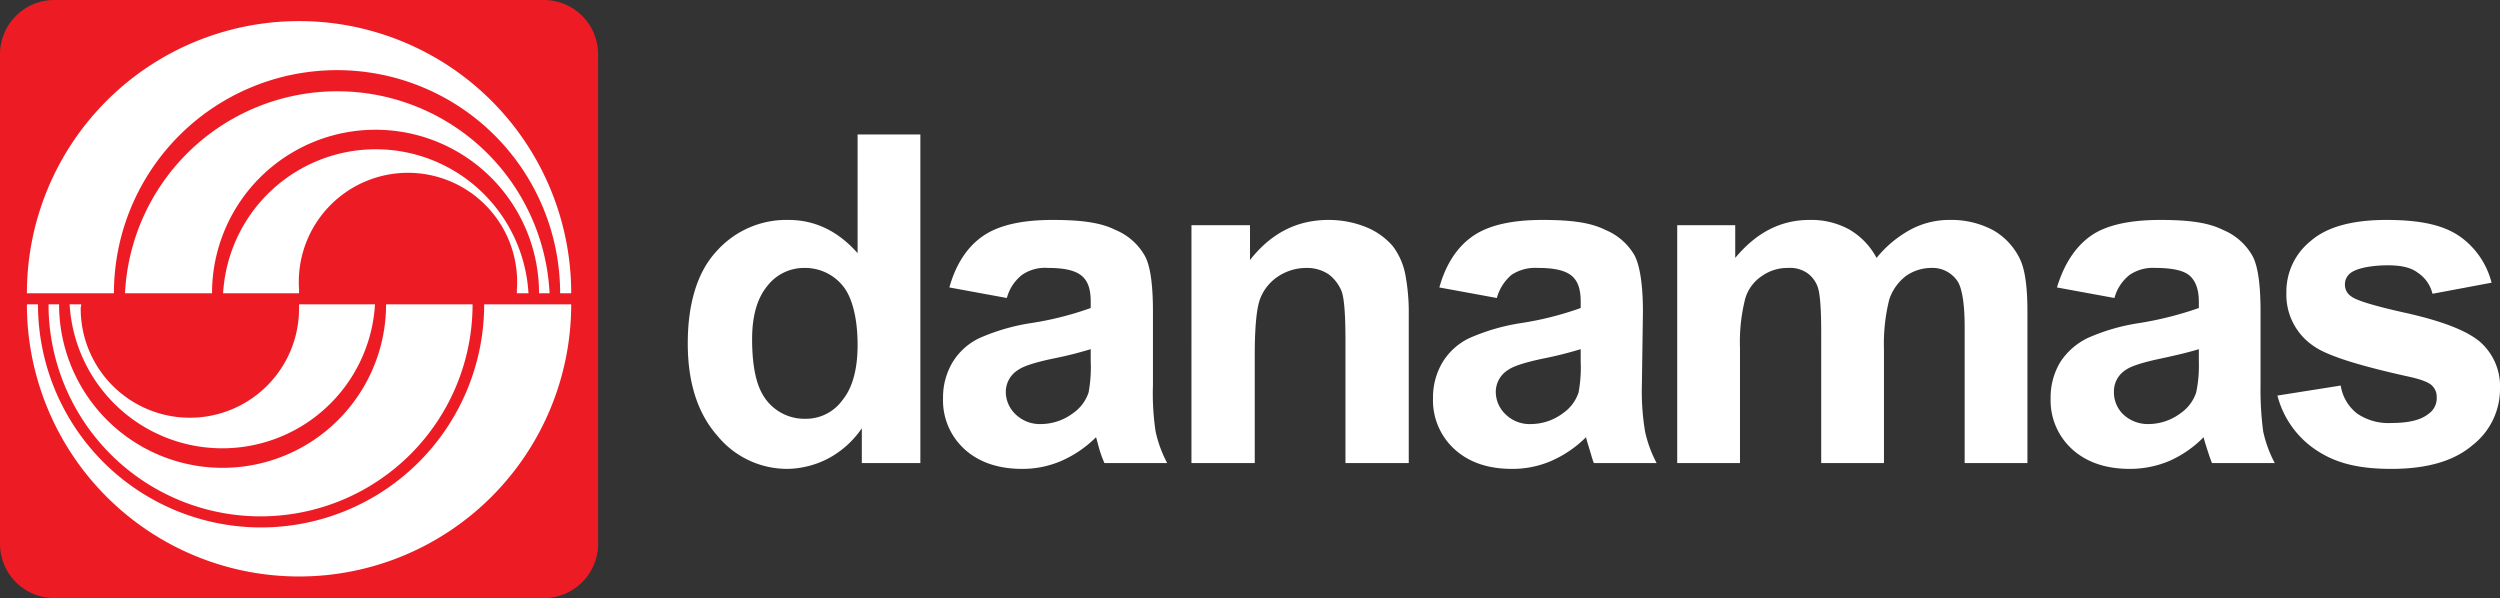
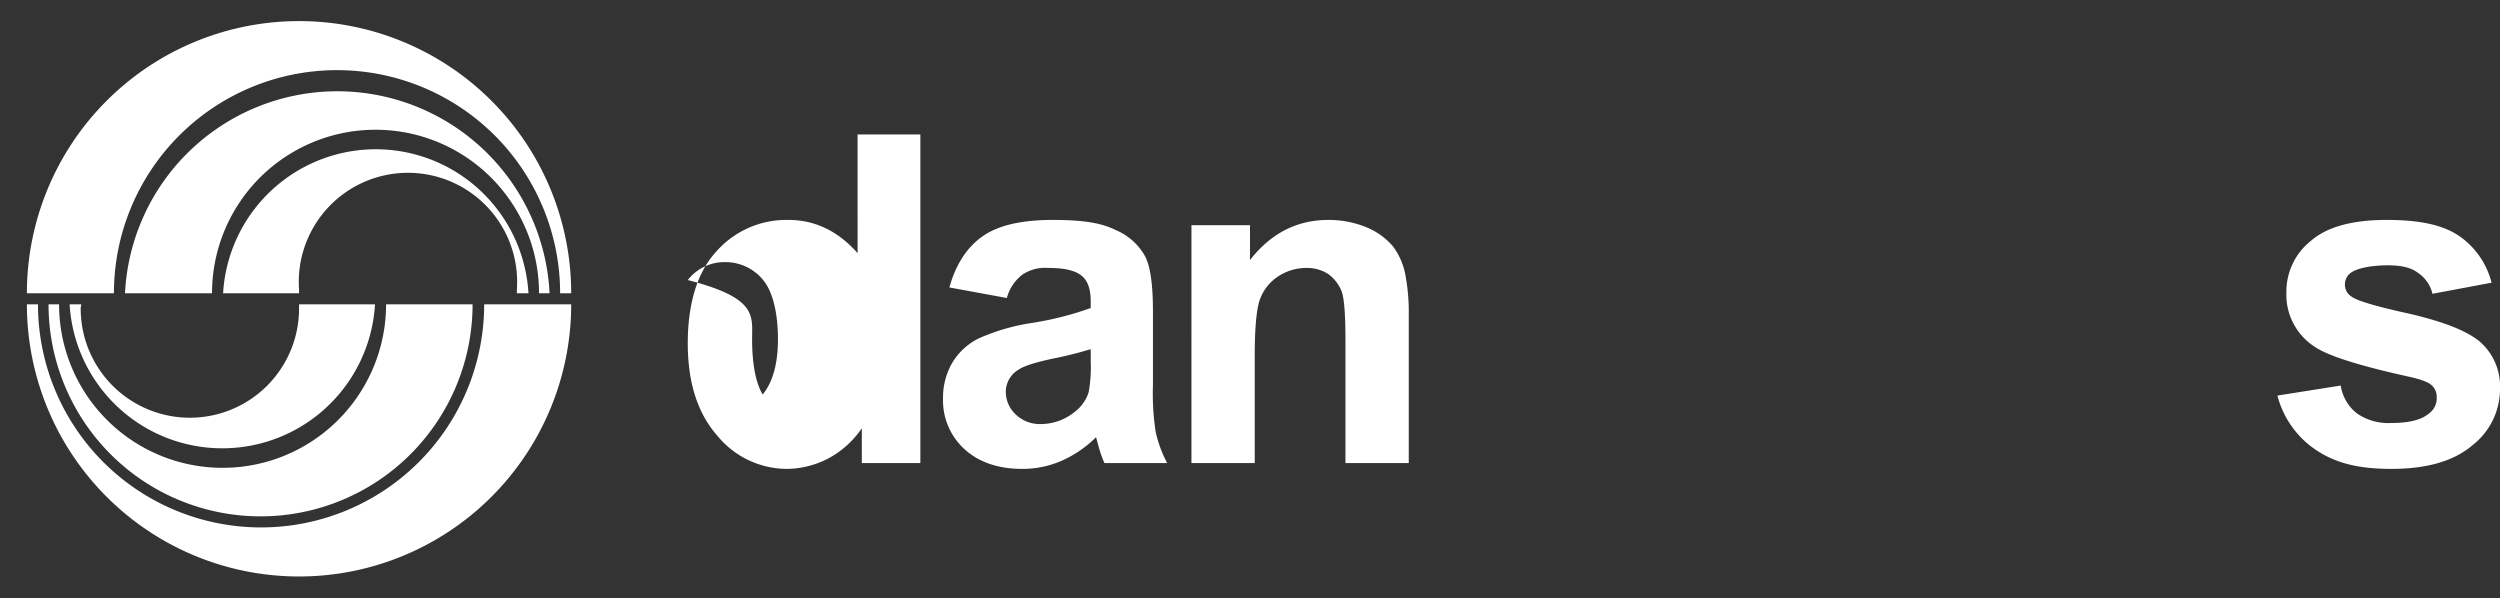
<svg xmlns="http://www.w3.org/2000/svg" id="Layer_1" data-name="Layer 1" viewBox="0 0 474 113.4">
  <rect x="0" y="0" width="474" height="113.4" fill="#333333" stroke="none" />
  <defs>
    <style>.cls-1{fill:#ed1c24;}.cls-2{fill:#fff;}</style>
  </defs>
  <title>putih</title>
-   <path class="cls-1" d="M0,10.3A10.3,10.3,0,0,1,10.3,0h92.8a10.3,10.3,0,0,1,10.3,10.3v92.8a10.3,10.3,0,0,1-10.3,10.3H10.3A10.3,10.3,0,0,1,0,103.1V10.3Z" />
  <path class="cls-2" d="M89.6,57.7a40.2,40.2,0,0,1-80.4,0h2a31,31,0,0,0,62,0Zm18.7,0a51.6,51.6,0,0,1-103.2,0H7.2a42.3,42.3,0,0,0,84.6,0Zm-37.2,0a29,29,0,0,1-57.9,0h2.2c0,.3-.1.5-.1.8a20.7,20.7,0,0,0,41.4,0v-.8ZM42.3,55.6a29,29,0,0,1,57.9,0H98v-.7a20.7,20.7,0,1,0-41.3,0v.7Zm-37.2,0a51.6,51.6,0,0,1,103.2,0h-2.1a42.3,42.3,0,0,0-84.6,0Zm18.6,0a40.3,40.3,0,0,1,80.5,0h-2a31,31,0,0,0-62,0Z" />
-   <path class="cls-2" d="M174.5,87.8H163.4V81.2a17.9,17.9,0,0,1-6.5,5.8,17.4,17.4,0,0,1-7.6,1.9A17.1,17.1,0,0,1,136,82.6c-3.7-4.2-5.6-10-5.6-17.5s1.8-13.5,5.4-17.4a17.7,17.7,0,0,1,13.7-6c5,0,9.4,2.1,13.1,6.3V25.5h11.9ZM142.6,64.3c0,4.8.7,8.3,2,10.5a9.1,9.1,0,0,0,8.1,4.6,8.5,8.5,0,0,0,7-3.5c1.9-2.3,2.9-5.8,2.9-10.5s-.9-8.9-2.8-11.2a9.2,9.2,0,0,0-7.2-3.4,8.8,8.8,0,0,0-7.1,3.4C143.6,56.5,142.6,59.8,142.6,64.3Z" />
+   <path class="cls-2" d="M174.5,87.8H163.4V81.2a17.9,17.9,0,0,1-6.5,5.8,17.4,17.4,0,0,1-7.6,1.9A17.1,17.1,0,0,1,136,82.6c-3.7-4.2-5.6-10-5.6-17.5s1.8-13.5,5.4-17.4a17.7,17.7,0,0,1,13.7-6c5,0,9.4,2.1,13.1,6.3V25.5h11.9ZM142.6,64.3c0,4.8.7,8.3,2,10.5c1.9-2.3,2.9-5.8,2.9-10.5s-.9-8.9-2.8-11.2a9.2,9.2,0,0,0-7.2-3.4,8.8,8.8,0,0,0-7.1,3.4C143.6,56.5,142.6,59.8,142.6,64.3Z" />
  <path class="cls-2" d="M190.9,56.5l-10.9-2c1.2-4.3,3.3-7.6,6.3-9.7s7.4-3.1,13.3-3.1,9.3.6,11.9,1.9a11.4,11.4,0,0,1,5.5,4.8c1.1,1.9,1.6,5.5,1.6,10.7V73a48.5,48.5,0,0,0,.5,8.8,23.2,23.2,0,0,0,2.2,6H209.4a22.4,22.4,0,0,1-1.2-3.5c-.2-.7-.3-1.2-.4-1.4a21.5,21.5,0,0,1-6.6,4.5,18.5,18.5,0,0,1-7.4,1.5c-4.6,0-8.3-1.3-11-3.8a12.5,12.5,0,0,1-4-9.6,13,13,0,0,1,1.8-6.8,12,12,0,0,1,5.1-4.6,39.1,39.1,0,0,1,9.5-2.8,60.6,60.6,0,0,0,11.6-2.9V57.2c0-2.3-.5-3.9-1.7-4.9s-3.2-1.5-6.4-1.5a7.7,7.7,0,0,0-4.9,1.3A8.3,8.3,0,0,0,190.9,56.5Zm15.9,9.7a73.3,73.3,0,0,1-7.2,1.8c-3.3.7-5.5,1.4-6.5,2.1a4.9,4.9,0,0,0-2.4,4.2,5.9,5.9,0,0,0,1.9,4.3,6.6,6.6,0,0,0,4.8,1.8,10.2,10.2,0,0,0,6.1-2.1,7.7,7.7,0,0,0,2.9-3.9,26.4,26.4,0,0,0,.4-5.9Z" />
  <path class="cls-2" d="M267.1,87.8h-12v-23c0-4.9-.2-8-.7-9.5a7.6,7.6,0,0,0-2.5-3.3,7.4,7.4,0,0,0-4.2-1.2,9.7,9.7,0,0,0-5.5,1.7,8.8,8.8,0,0,0-3.4,4.5c-.6,1.9-.9,5.4-.9,10.4V87.8h-12V42.7H237v6.6c4-5.1,8.9-7.6,14.9-7.6a18.9,18.9,0,0,1,7.2,1.4,13.2,13.2,0,0,1,5,3.6,13.1,13.1,0,0,1,2.3,5.1,38.5,38.5,0,0,1,.7,8Z" />
-   <path class="cls-2" d="M283.8,56.5l-10.9-2c1.2-4.3,3.3-7.6,6.3-9.7s7.4-3.1,13.3-3.1,9.3.6,11.9,1.9a11.4,11.4,0,0,1,5.5,4.8c1,1.9,1.6,5.5,1.6,10.7L311.3,73a46.5,46.5,0,0,0,.6,8.8,23.2,23.2,0,0,0,2.2,6H302.2c-.3-.7-.6-1.9-1.1-3.5s-.3-1.2-.4-1.4a21.5,21.5,0,0,1-6.6,4.5,18.5,18.5,0,0,1-7.4,1.5c-4.7,0-8.3-1.3-11-3.8a12.5,12.5,0,0,1-4-9.6,13,13,0,0,1,1.8-6.8,12,12,0,0,1,5.1-4.6,39.1,39.1,0,0,1,9.5-2.8,60.6,60.6,0,0,0,11.6-2.9V57.2c0-2.3-.5-3.9-1.7-4.9s-3.2-1.5-6.4-1.5a8.2,8.2,0,0,0-5,1.3A8.8,8.8,0,0,0,283.8,56.5Zm15.9,9.7a73.3,73.3,0,0,1-7.2,1.8c-3.3.7-5.5,1.4-6.5,2.1a4.9,4.9,0,0,0-2.4,4.2,5.9,5.9,0,0,0,1.9,4.3,6.5,6.5,0,0,0,4.8,1.8,10.2,10.2,0,0,0,6.1-2.1,7.7,7.7,0,0,0,2.9-3.9,26.4,26.4,0,0,0,.4-5.9Z" />
-   <path class="cls-2" d="M318,42.7h11v6.2c4-4.8,8.6-7.2,14.1-7.2a14.9,14.9,0,0,1,7.5,1.8,13.6,13.6,0,0,1,5.2,5.4,21.5,21.5,0,0,1,6.5-5.4,15.5,15.5,0,0,1,7.3-1.8,16.8,16.8,0,0,1,8.4,2,12.5,12.5,0,0,1,5.2,5.9c.8,2,1.2,5.1,1.2,9.4V87.8H372.5V62c0-4.4-.5-7.3-1.3-8.6a5.7,5.7,0,0,0-5.1-2.6,8.4,8.4,0,0,0-4.7,1.5,9.3,9.3,0,0,0-3.2,4.5,34.5,34.5,0,0,0-1,9.4V87.8H345.3V63.1c0-4.4-.2-7.2-.6-8.5a5.5,5.5,0,0,0-2-2.8,5.8,5.8,0,0,0-3.7-1,8.4,8.4,0,0,0-4.9,1.5,7.8,7.8,0,0,0-3.2,4.3,33.2,33.2,0,0,0-1,9.3V87.8H318Z" />
-   <path class="cls-2" d="M400.9,56.5l-10.9-2c1.3-4.3,3.4-7.6,6.3-9.7s7.4-3.1,13.3-3.1,9.3.6,11.9,1.9a11.4,11.4,0,0,1,5.5,4.8c1.1,1.9,1.6,5.5,1.6,10.7V73a60,60,0,0,0,.5,8.8,23.2,23.2,0,0,0,2.2,6H419.4c-.3-.7-.7-1.9-1.2-3.5s-.3-1.2-.4-1.4a21.1,21.1,0,0,1-6.5,4.5,19.3,19.3,0,0,1-7.5,1.5c-4.6,0-8.3-1.3-11-3.8a12.5,12.5,0,0,1-4-9.6,13,13,0,0,1,1.8-6.8,12.9,12.9,0,0,1,5.2-4.6,37.8,37.8,0,0,1,9.5-2.8,65.1,65.1,0,0,0,11.6-2.9V57.2c0-2.3-.6-3.9-1.7-4.9s-3.3-1.5-6.5-1.5a7.9,7.9,0,0,0-4.9,1.3A8.3,8.3,0,0,0,400.9,56.5Zm16,9.7c-1.6.5-4,1.1-7.3,1.8s-5.5,1.4-6.5,2.1a4.8,4.8,0,0,0-2.3,4.2,5.8,5.8,0,0,0,1.8,4.3,6.8,6.8,0,0,0,4.8,1.8,10.2,10.2,0,0,0,6.1-2.1,7.7,7.7,0,0,0,2.9-3.9,24.7,24.7,0,0,0,.5-5.9Z" />
  <path class="cls-2" d="M431.8,75l12-1.9a8.3,8.3,0,0,0,3.1,5.3,10.5,10.5,0,0,0,6.5,1.8c3.1,0,5.5-.5,7-1.7a3.6,3.6,0,0,0,1.6-3.2,2.9,2.9,0,0,0-.9-2.2c-.6-.6-1.9-1.1-4-1.6-9.6-2.1-15.7-4-18.3-5.8a11.7,11.7,0,0,1-5.3-10.2,12.3,12.3,0,0,1,4.6-9.8c3.1-2.7,7.9-4,14.4-4s10.7,1,13.7,3a15.3,15.3,0,0,1,6.2,8.9l-11.2,2.1a6.6,6.6,0,0,0-2.8-4c-1.3-1-3.2-1.4-5.7-1.4s-5.4.4-6.8,1.3a2.7,2.7,0,0,0-1.3,2.4,2.6,2.6,0,0,0,1.2,2.2q1.5,1.2,11.1,3.3c6.4,1.5,10.8,3.2,13.3,5.3a11.2,11.2,0,0,1,3.8,8.9,13.5,13.5,0,0,1-5.2,10.7c-3.5,3-8.6,4.5-15.4,4.5s-11-1.3-14.6-3.8A17.7,17.7,0,0,1,431.8,75Z" />
</svg>